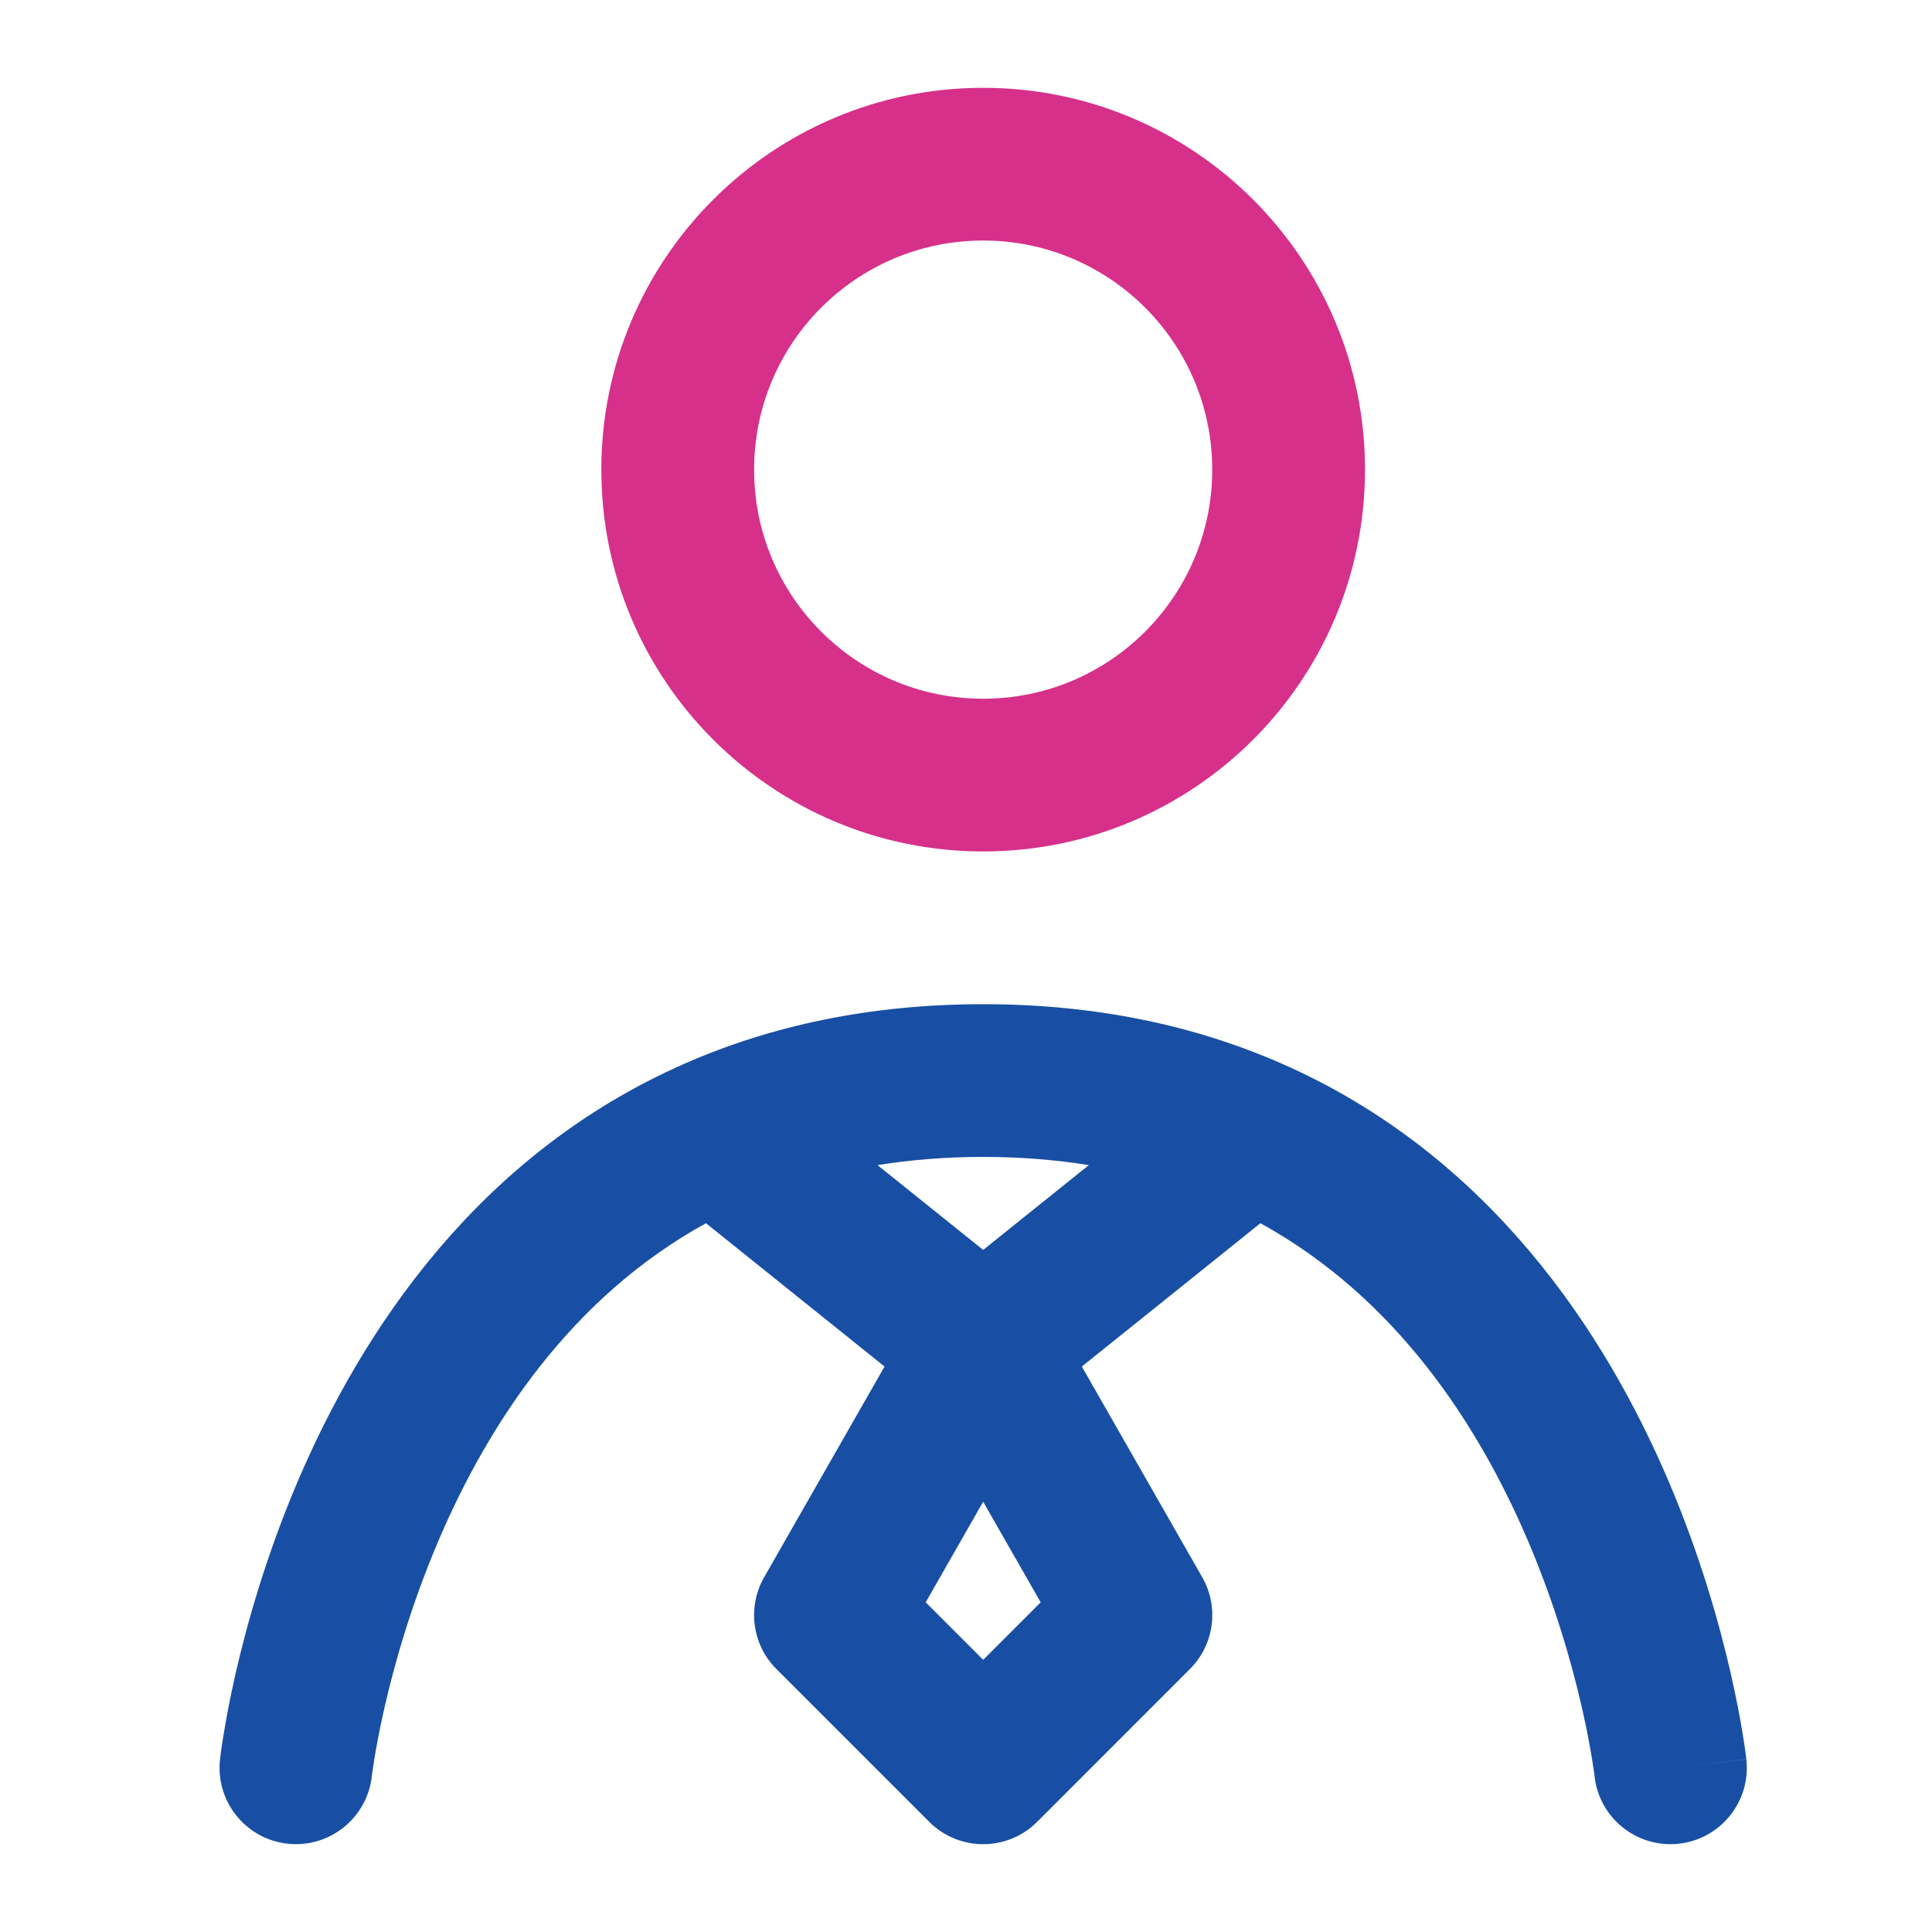
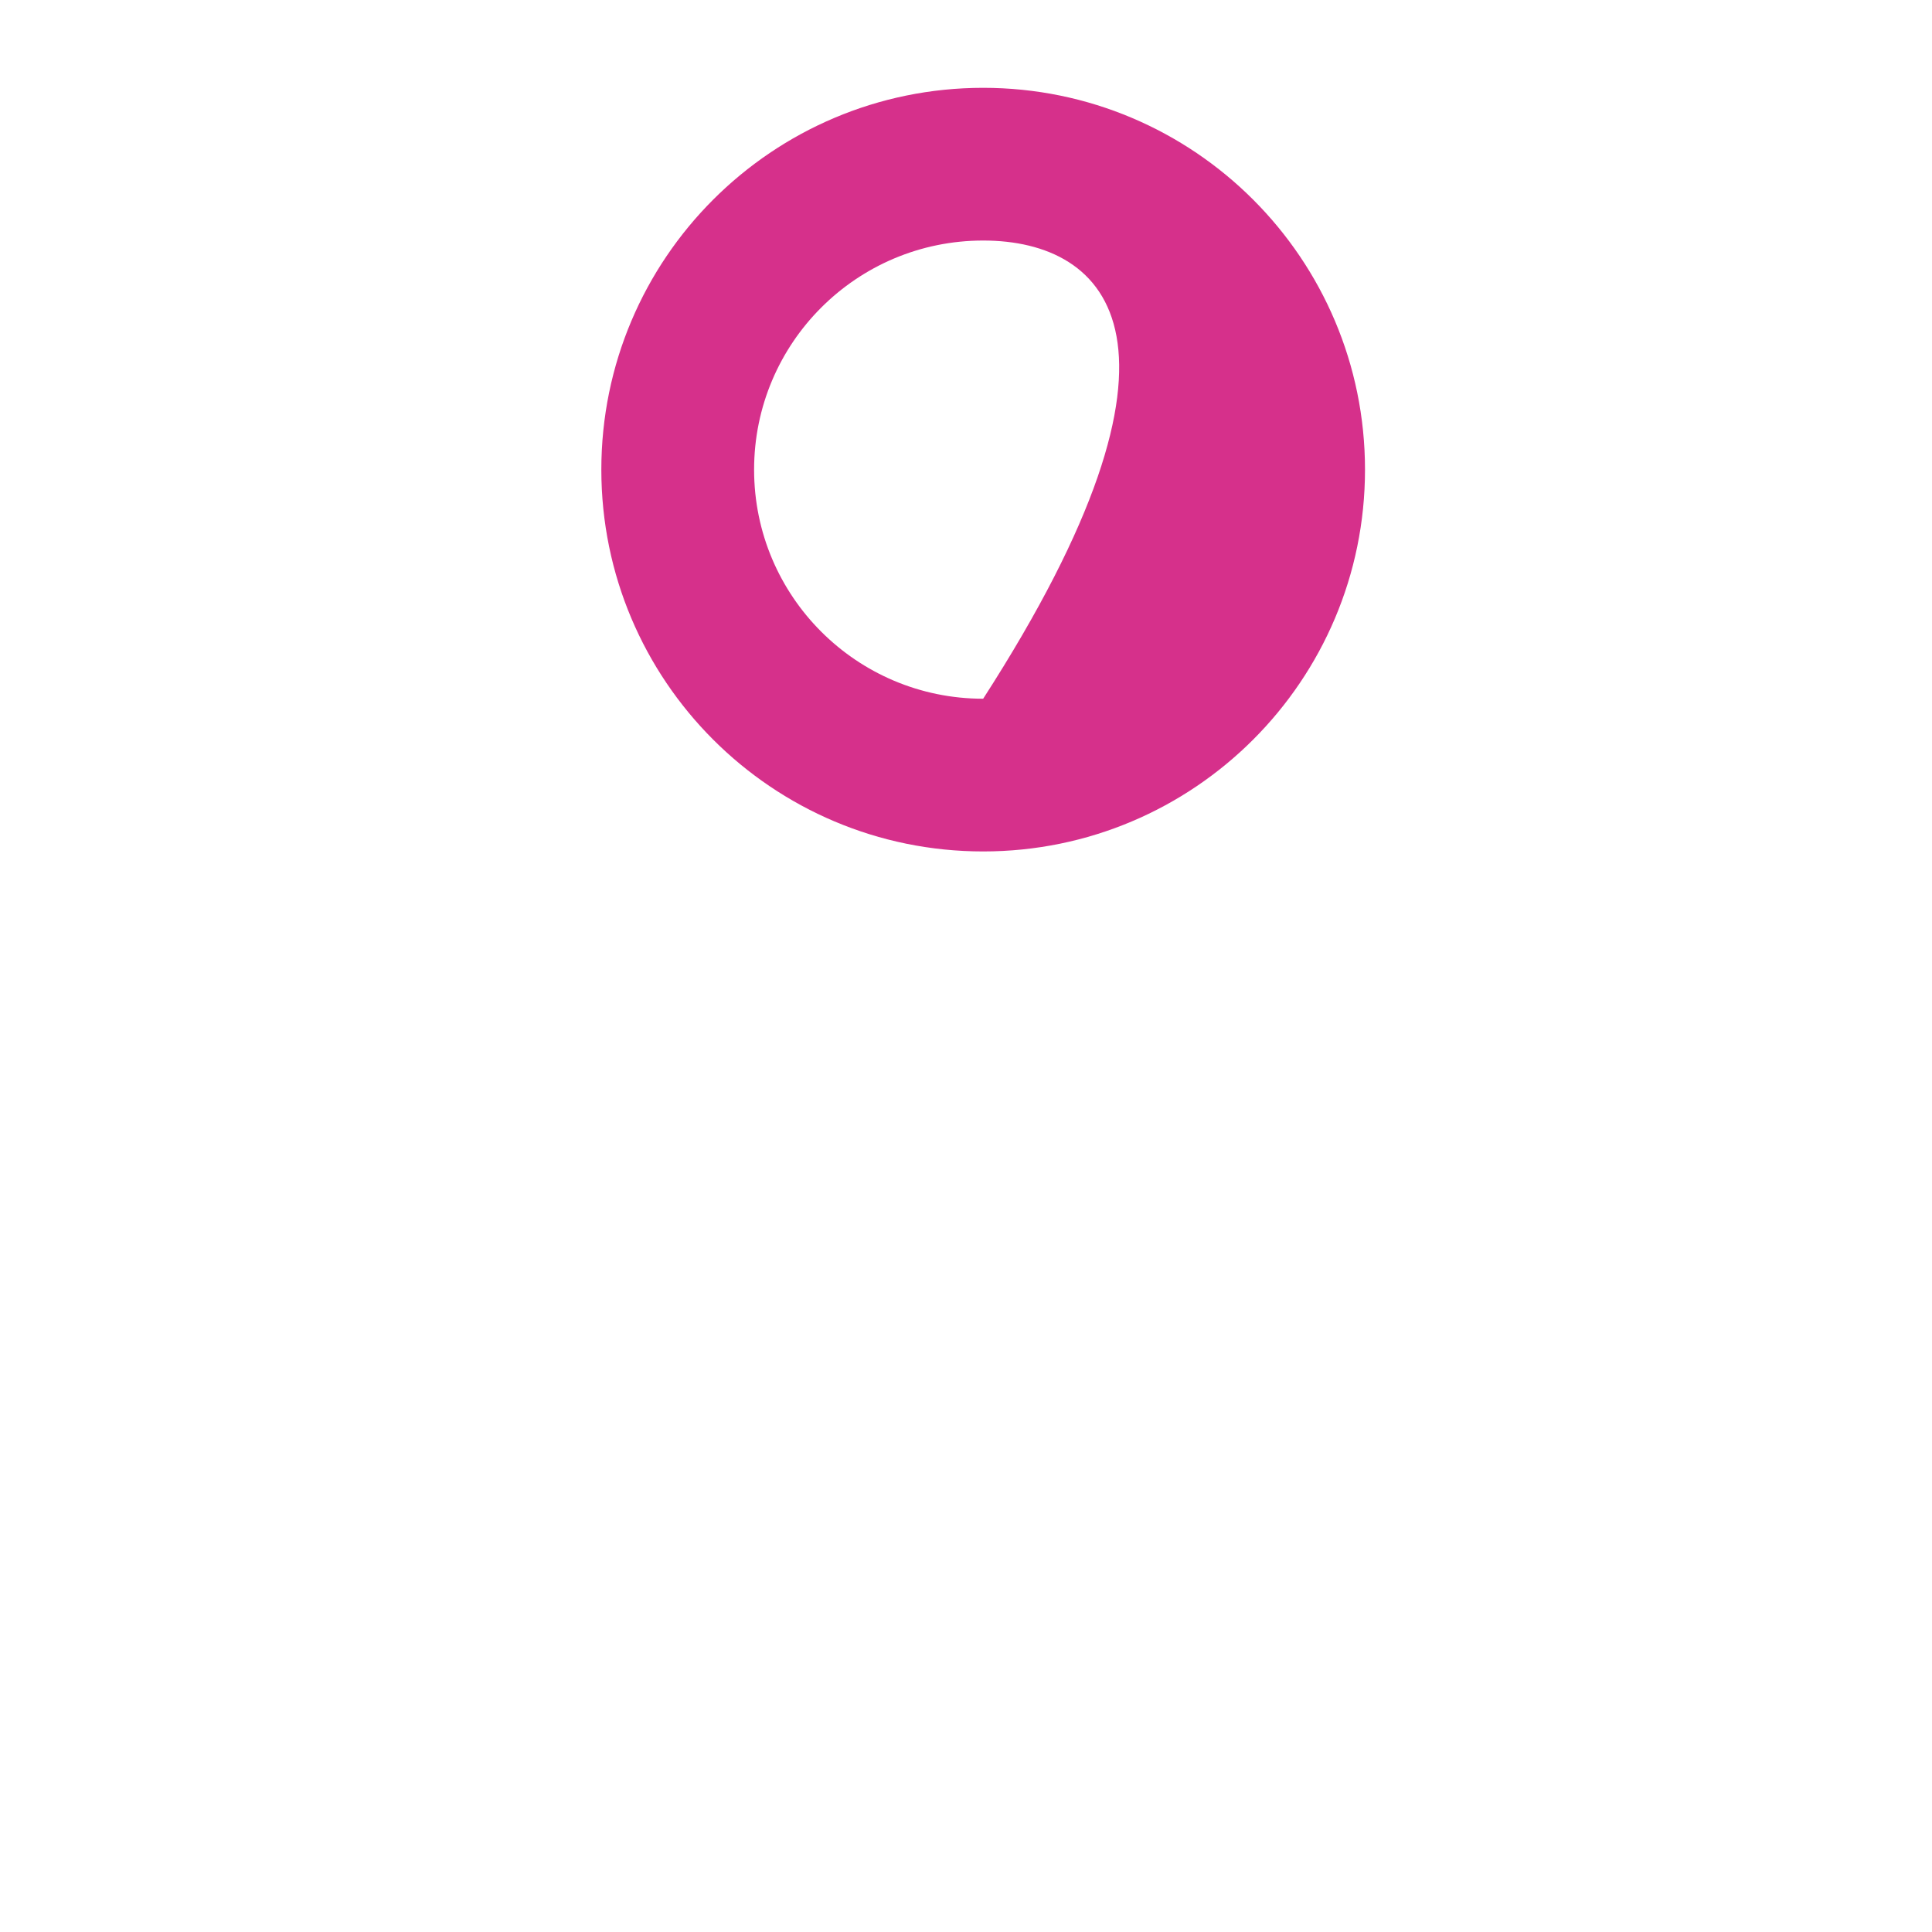
<svg xmlns="http://www.w3.org/2000/svg" width="44" height="44" viewBox="0 0 44 44" fill="none">
-   <path fill-rule="evenodd" clip-rule="evenodd" d="M22.391 5.478C19.509 5.478 17.174 7.814 17.174 10.696C17.174 13.577 19.509 15.913 22.391 15.913C25.272 15.913 27.608 13.577 27.608 10.696C27.608 7.814 25.272 5.478 22.391 5.478ZM13.695 10.696C13.695 5.893 17.588 2 22.391 2C27.193 2 31.087 5.893 31.087 10.696C31.087 15.498 27.193 19.391 22.391 19.391C17.588 19.391 13.695 15.498 13.695 10.696Z" fill="#D6308B" />
-   <path fill-rule="evenodd" clip-rule="evenodd" d="M19.985 26.535L22.391 28.466L24.797 26.535C24.051 26.414 23.25 26.348 22.391 26.348C21.532 26.348 20.732 26.414 19.985 26.535ZM28.705 27.858L24.638 31.122L27.38 35.92C27.769 36.601 27.654 37.458 27.099 38.012L23.621 41.491C22.942 42.17 21.841 42.17 21.162 41.491L17.683 38.012C17.129 37.458 17.014 36.601 17.403 35.92L20.145 31.122L16.078 27.858C13.015 29.543 11.13 32.405 9.984 35.092C9.362 36.551 8.979 37.911 8.753 38.904C8.64 39.399 8.568 39.799 8.524 40.069C8.502 40.204 8.487 40.307 8.478 40.372C8.474 40.405 8.471 40.428 8.469 40.442L8.468 40.453C8.361 41.407 7.501 42.095 6.547 41.989C5.593 41.883 4.905 41.023 5.011 40.069L6.739 40.261C5.011 40.069 5.011 40.069 5.011 40.069L5.011 40.066L5.012 40.062L5.013 40.051L5.017 40.018C5.02 39.99 5.025 39.953 5.031 39.905C5.044 39.811 5.063 39.678 5.091 39.511C5.145 39.177 5.231 38.706 5.361 38.132C5.622 36.989 6.062 35.422 6.785 33.727C8.219 30.365 10.855 26.298 15.607 24.217C17.549 23.366 19.8 22.87 22.391 22.87C24.983 22.87 27.233 23.366 29.176 24.217C33.928 26.298 36.564 30.365 37.998 33.727C38.721 35.422 39.161 36.989 39.421 38.132C39.552 38.706 39.638 39.177 39.692 39.511C39.719 39.678 39.739 39.811 39.751 39.905C39.758 39.953 39.763 39.99 39.766 40.018L39.77 40.051L39.771 40.062L39.772 40.066C39.772 40.067 39.772 40.069 38.044 40.261L39.772 40.069C39.878 41.023 39.19 41.883 38.236 41.989C37.282 42.095 36.423 41.409 36.315 40.456L36.315 40.453L36.314 40.442C36.312 40.428 36.309 40.405 36.305 40.372C36.296 40.307 36.281 40.204 36.259 40.069C36.215 39.799 36.142 39.399 36.03 38.904C35.804 37.911 35.421 36.551 34.799 35.092C33.653 32.405 31.768 29.543 28.705 27.858ZM22.391 34.201L21.082 36.492L22.391 37.801L23.701 36.492L22.391 34.201Z" fill="#184FA4" />
+   <path fill-rule="evenodd" clip-rule="evenodd" d="M22.391 5.478C19.509 5.478 17.174 7.814 17.174 10.696C17.174 13.577 19.509 15.913 22.391 15.913C27.608 7.814 25.272 5.478 22.391 5.478ZM13.695 10.696C13.695 5.893 17.588 2 22.391 2C27.193 2 31.087 5.893 31.087 10.696C31.087 15.498 27.193 19.391 22.391 19.391C17.588 19.391 13.695 15.498 13.695 10.696Z" fill="#D6308B" />
</svg>